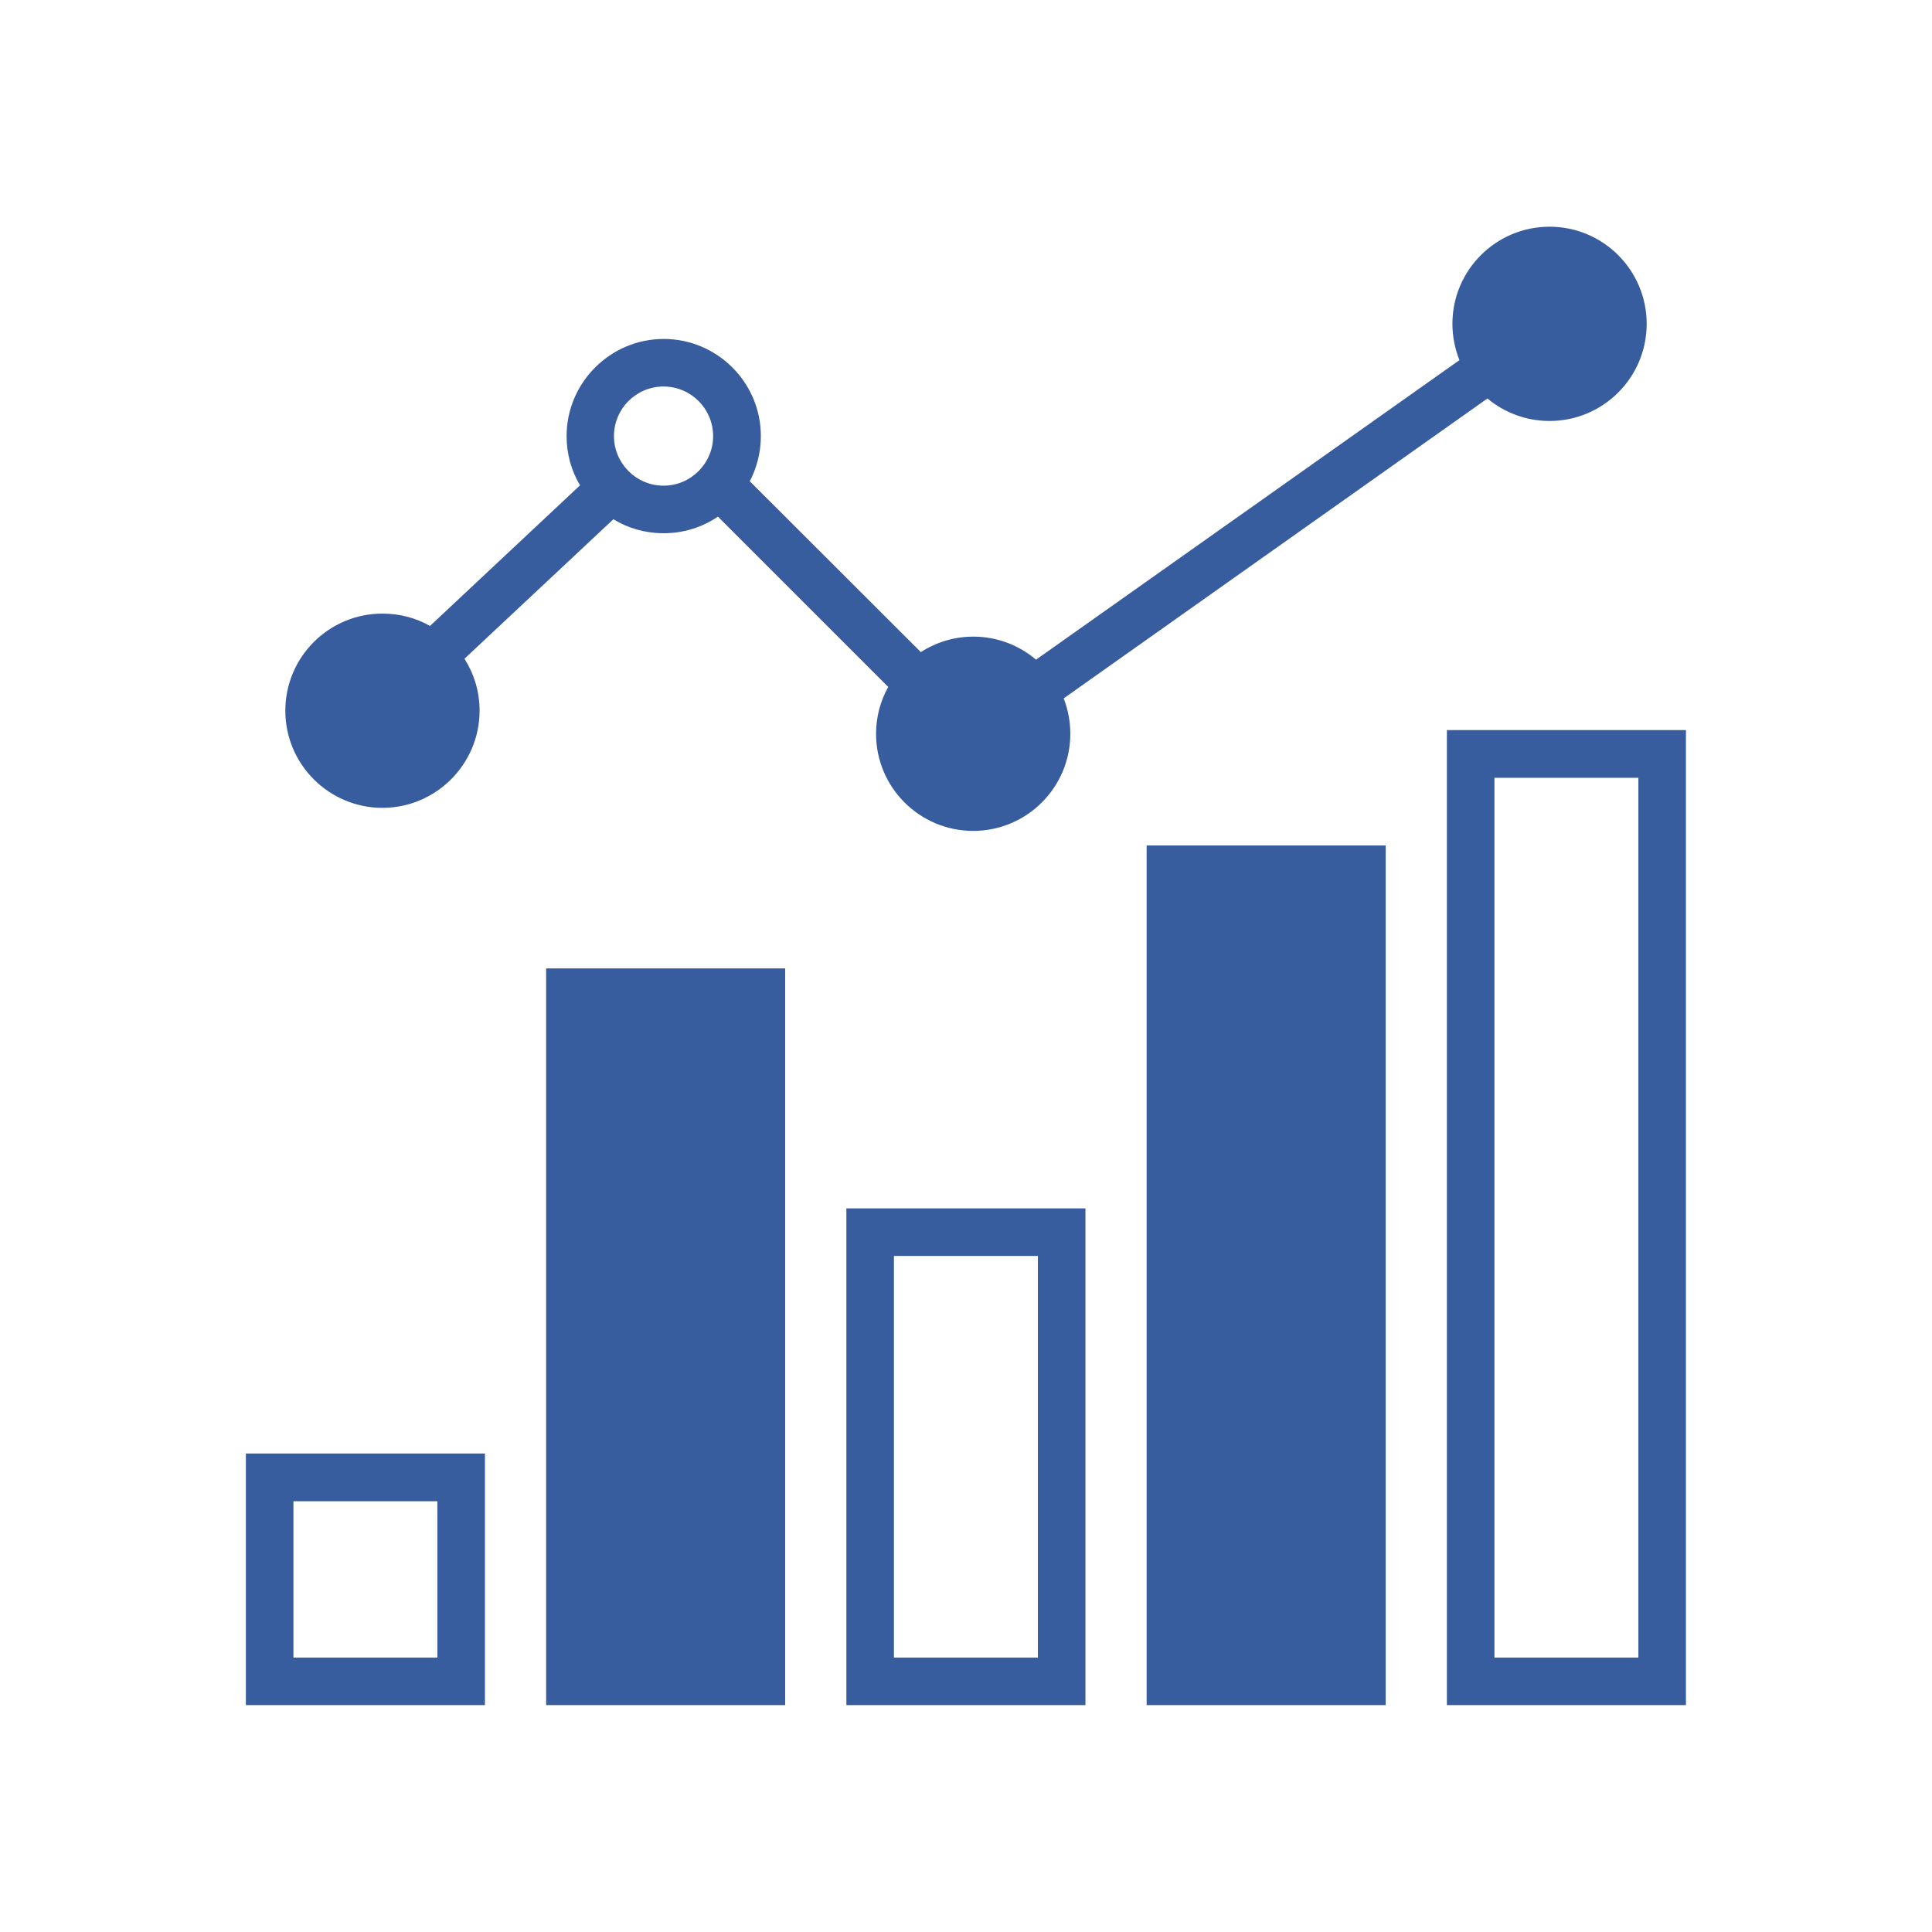
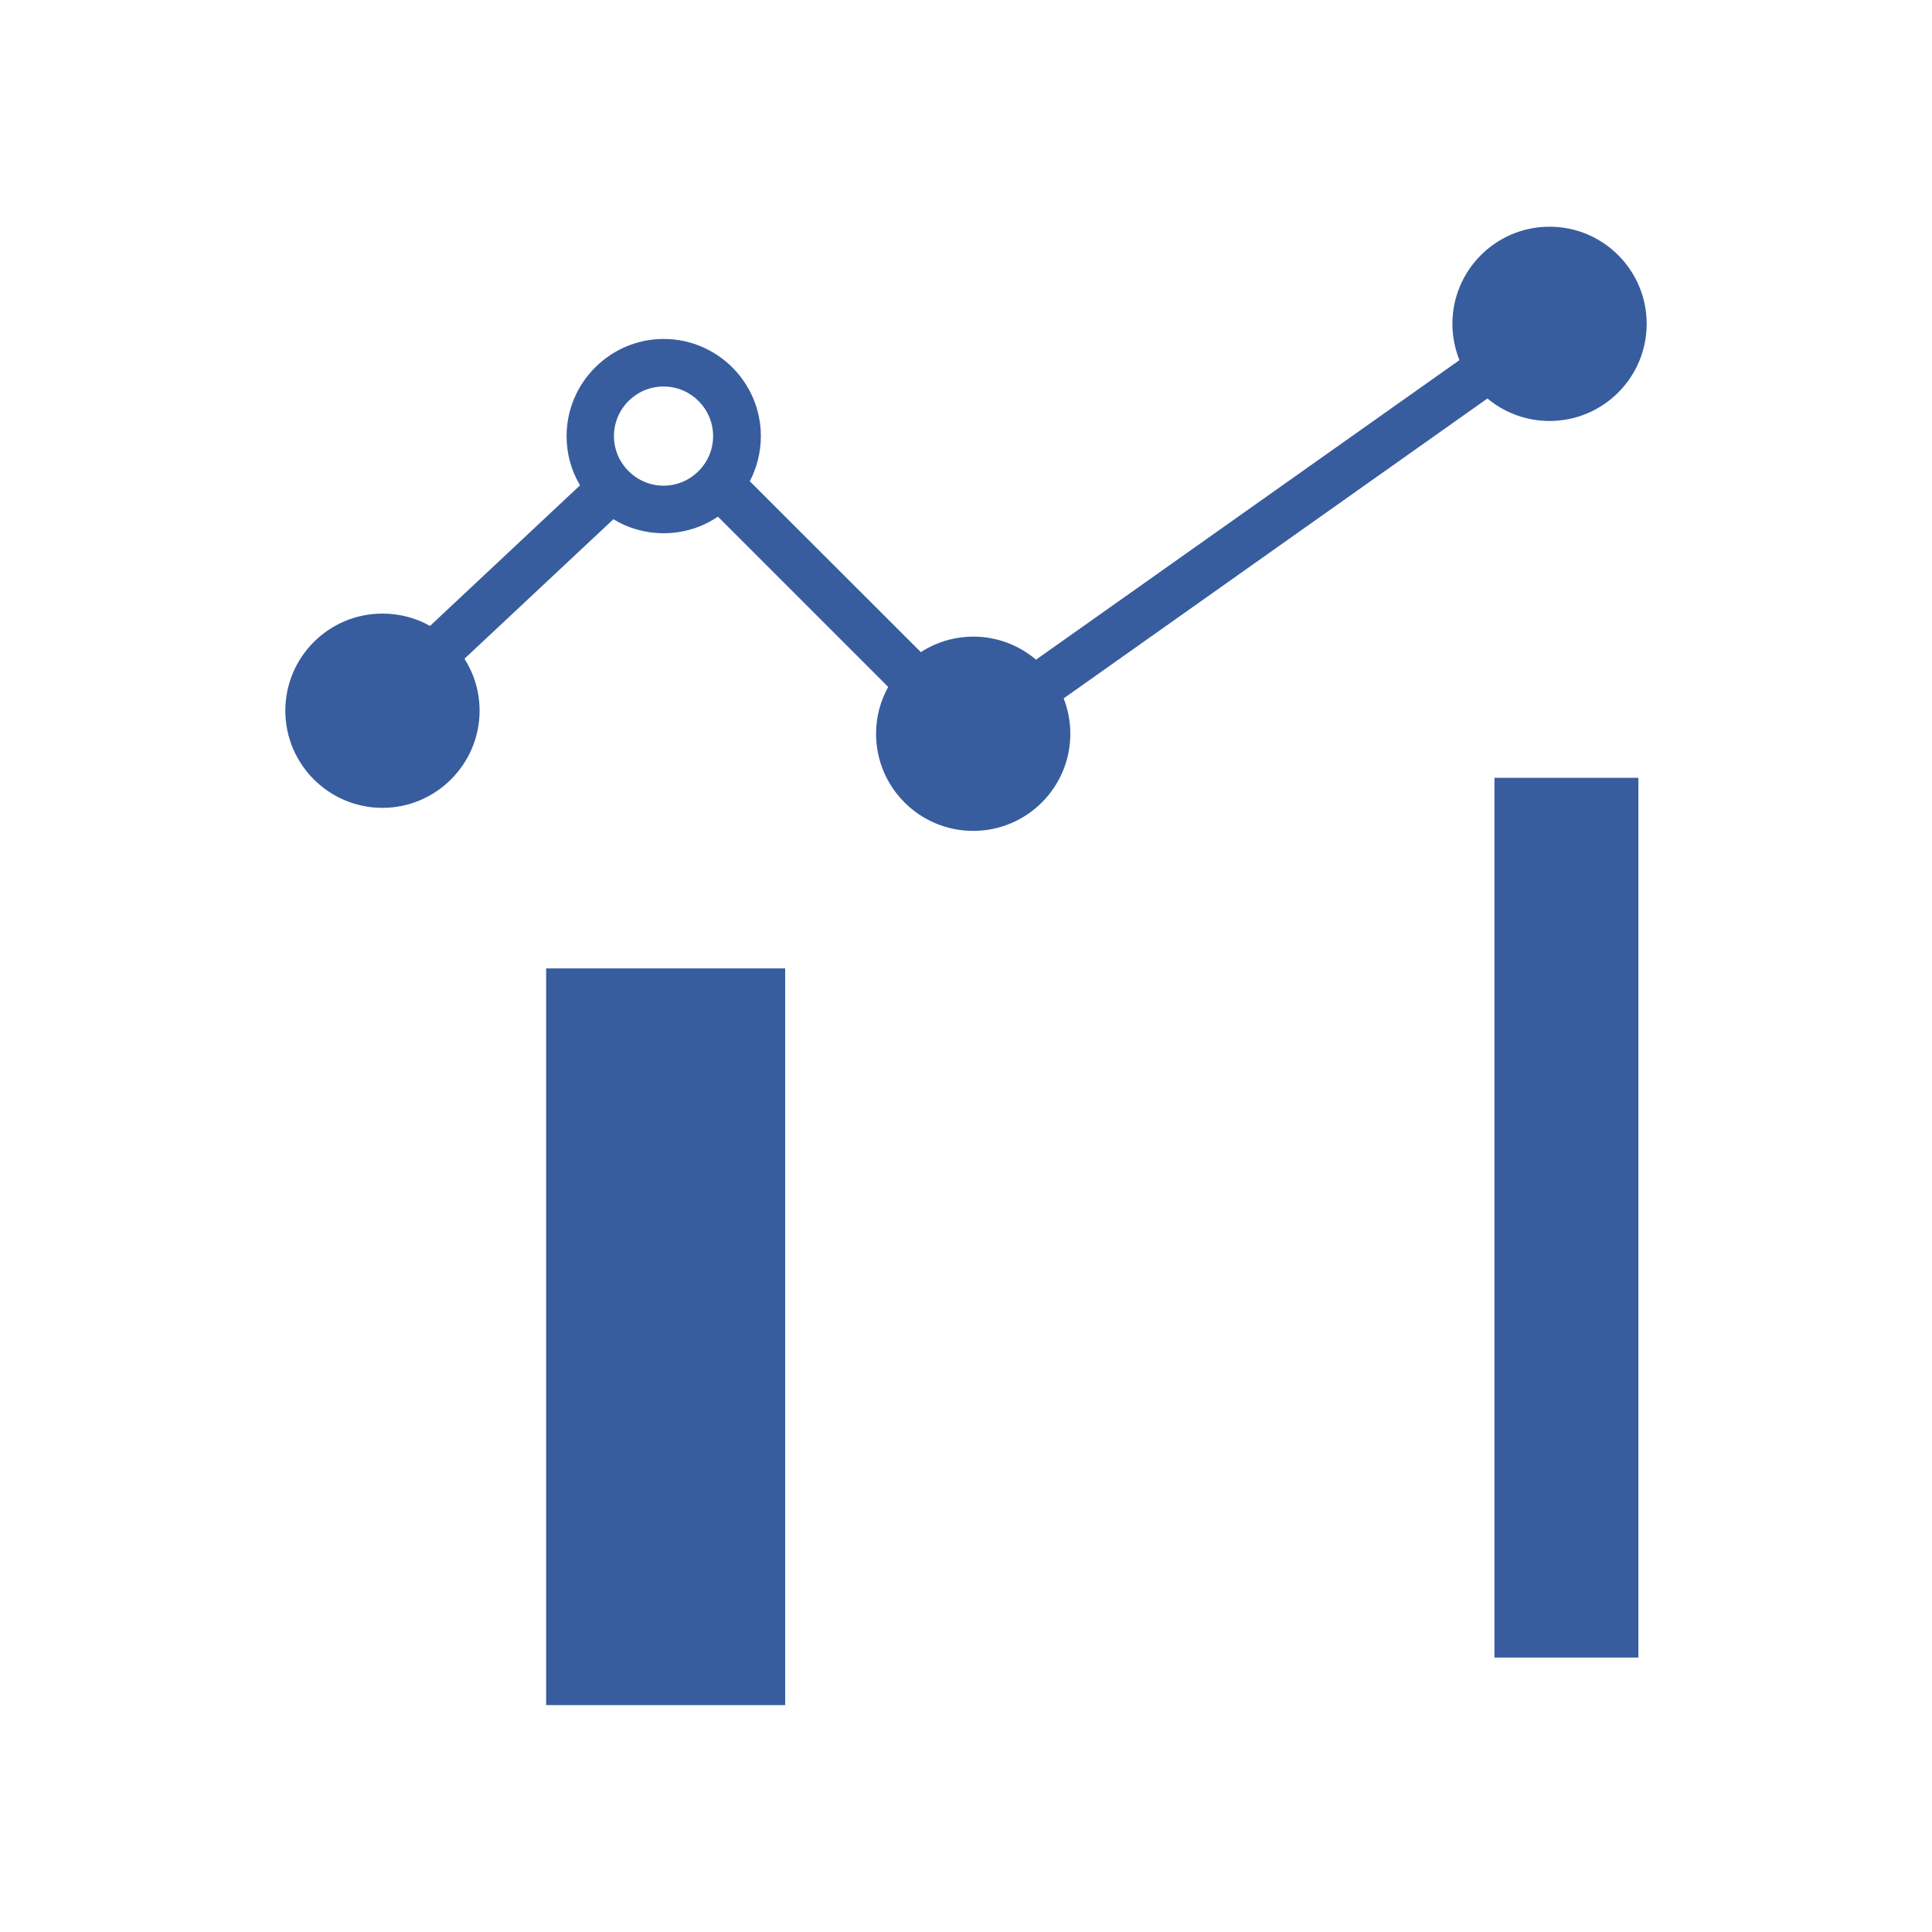
<svg xmlns="http://www.w3.org/2000/svg" id="Layer_1" data-name="Layer 1" viewBox="0 0 104.82 104.82">
  <defs>
    <style>
      .cls-1 {
        fill: #385d9e;
      }
    </style>
  </defs>
-   <path class="cls-1" d="m26.31,92.51h-12.97v-13.65h12.97v13.65Zm-10.39-2.58h7.81v-8.48h-7.81v8.48Z" />
  <rect class="cls-1" x="29.63" y="52.54" width="12.97" height="39.97" />
-   <path class="cls-1" d="m58.89,92.51h-12.97v-26.95h12.97v26.95Zm-10.39-2.58h7.81v-21.79h-7.81v21.79Z" />
-   <rect class="cls-1" x="62.21" y="45.87" width="12.97" height="46.64" />
-   <path class="cls-1" d="m91.47,92.51h-12.97v-52.9h12.97v52.9Zm-10.39-2.58h7.81v-47.73h-7.81v47.73Z" />
+   <path class="cls-1" d="m91.47,92.51h-12.97v-52.9v52.9Zm-10.39-2.58h7.81v-47.73h-7.81v47.73Z" />
  <path class="cls-1" d="m84.07,12.3c-2.91,0-5.27,2.36-5.27,5.27,0,.69.14,1.36.38,1.97l-22.97,16.25c-.92-.78-2.11-1.25-3.4-1.25-1.05,0-2.03.31-2.85.84l-9.28-9.27c.38-.73.6-1.57.6-2.45,0-2.91-2.37-5.27-5.27-5.27s-5.27,2.37-5.27,5.27c0,.97.26,1.89.73,2.67l-8.14,7.63c-.76-.43-1.64-.67-2.58-.67-2.91,0-5.27,2.36-5.27,5.27s2.37,5.27,5.27,5.27,5.27-2.37,5.27-5.27c0-1.04-.3-2-.82-2.82l8.08-7.57c.79.49,1.73.76,2.73.76,1.09,0,2.1-.33,2.94-.9l9.24,9.24c-.42.75-.66,1.62-.66,2.54,0,2.91,2.36,5.27,5.27,5.27s5.27-2.36,5.27-5.27c0-.68-.13-1.32-.36-1.92l22.99-16.27c.91.76,2.09,1.22,3.37,1.22,2.91,0,5.27-2.36,5.27-5.27s-2.36-5.27-5.27-5.27Zm-48.07,14.05c-1.48,0-2.69-1.21-2.69-2.69s1.2-2.69,2.69-2.69,2.69,1.21,2.69,2.69-1.21,2.69-2.69,2.69Z" />
</svg>